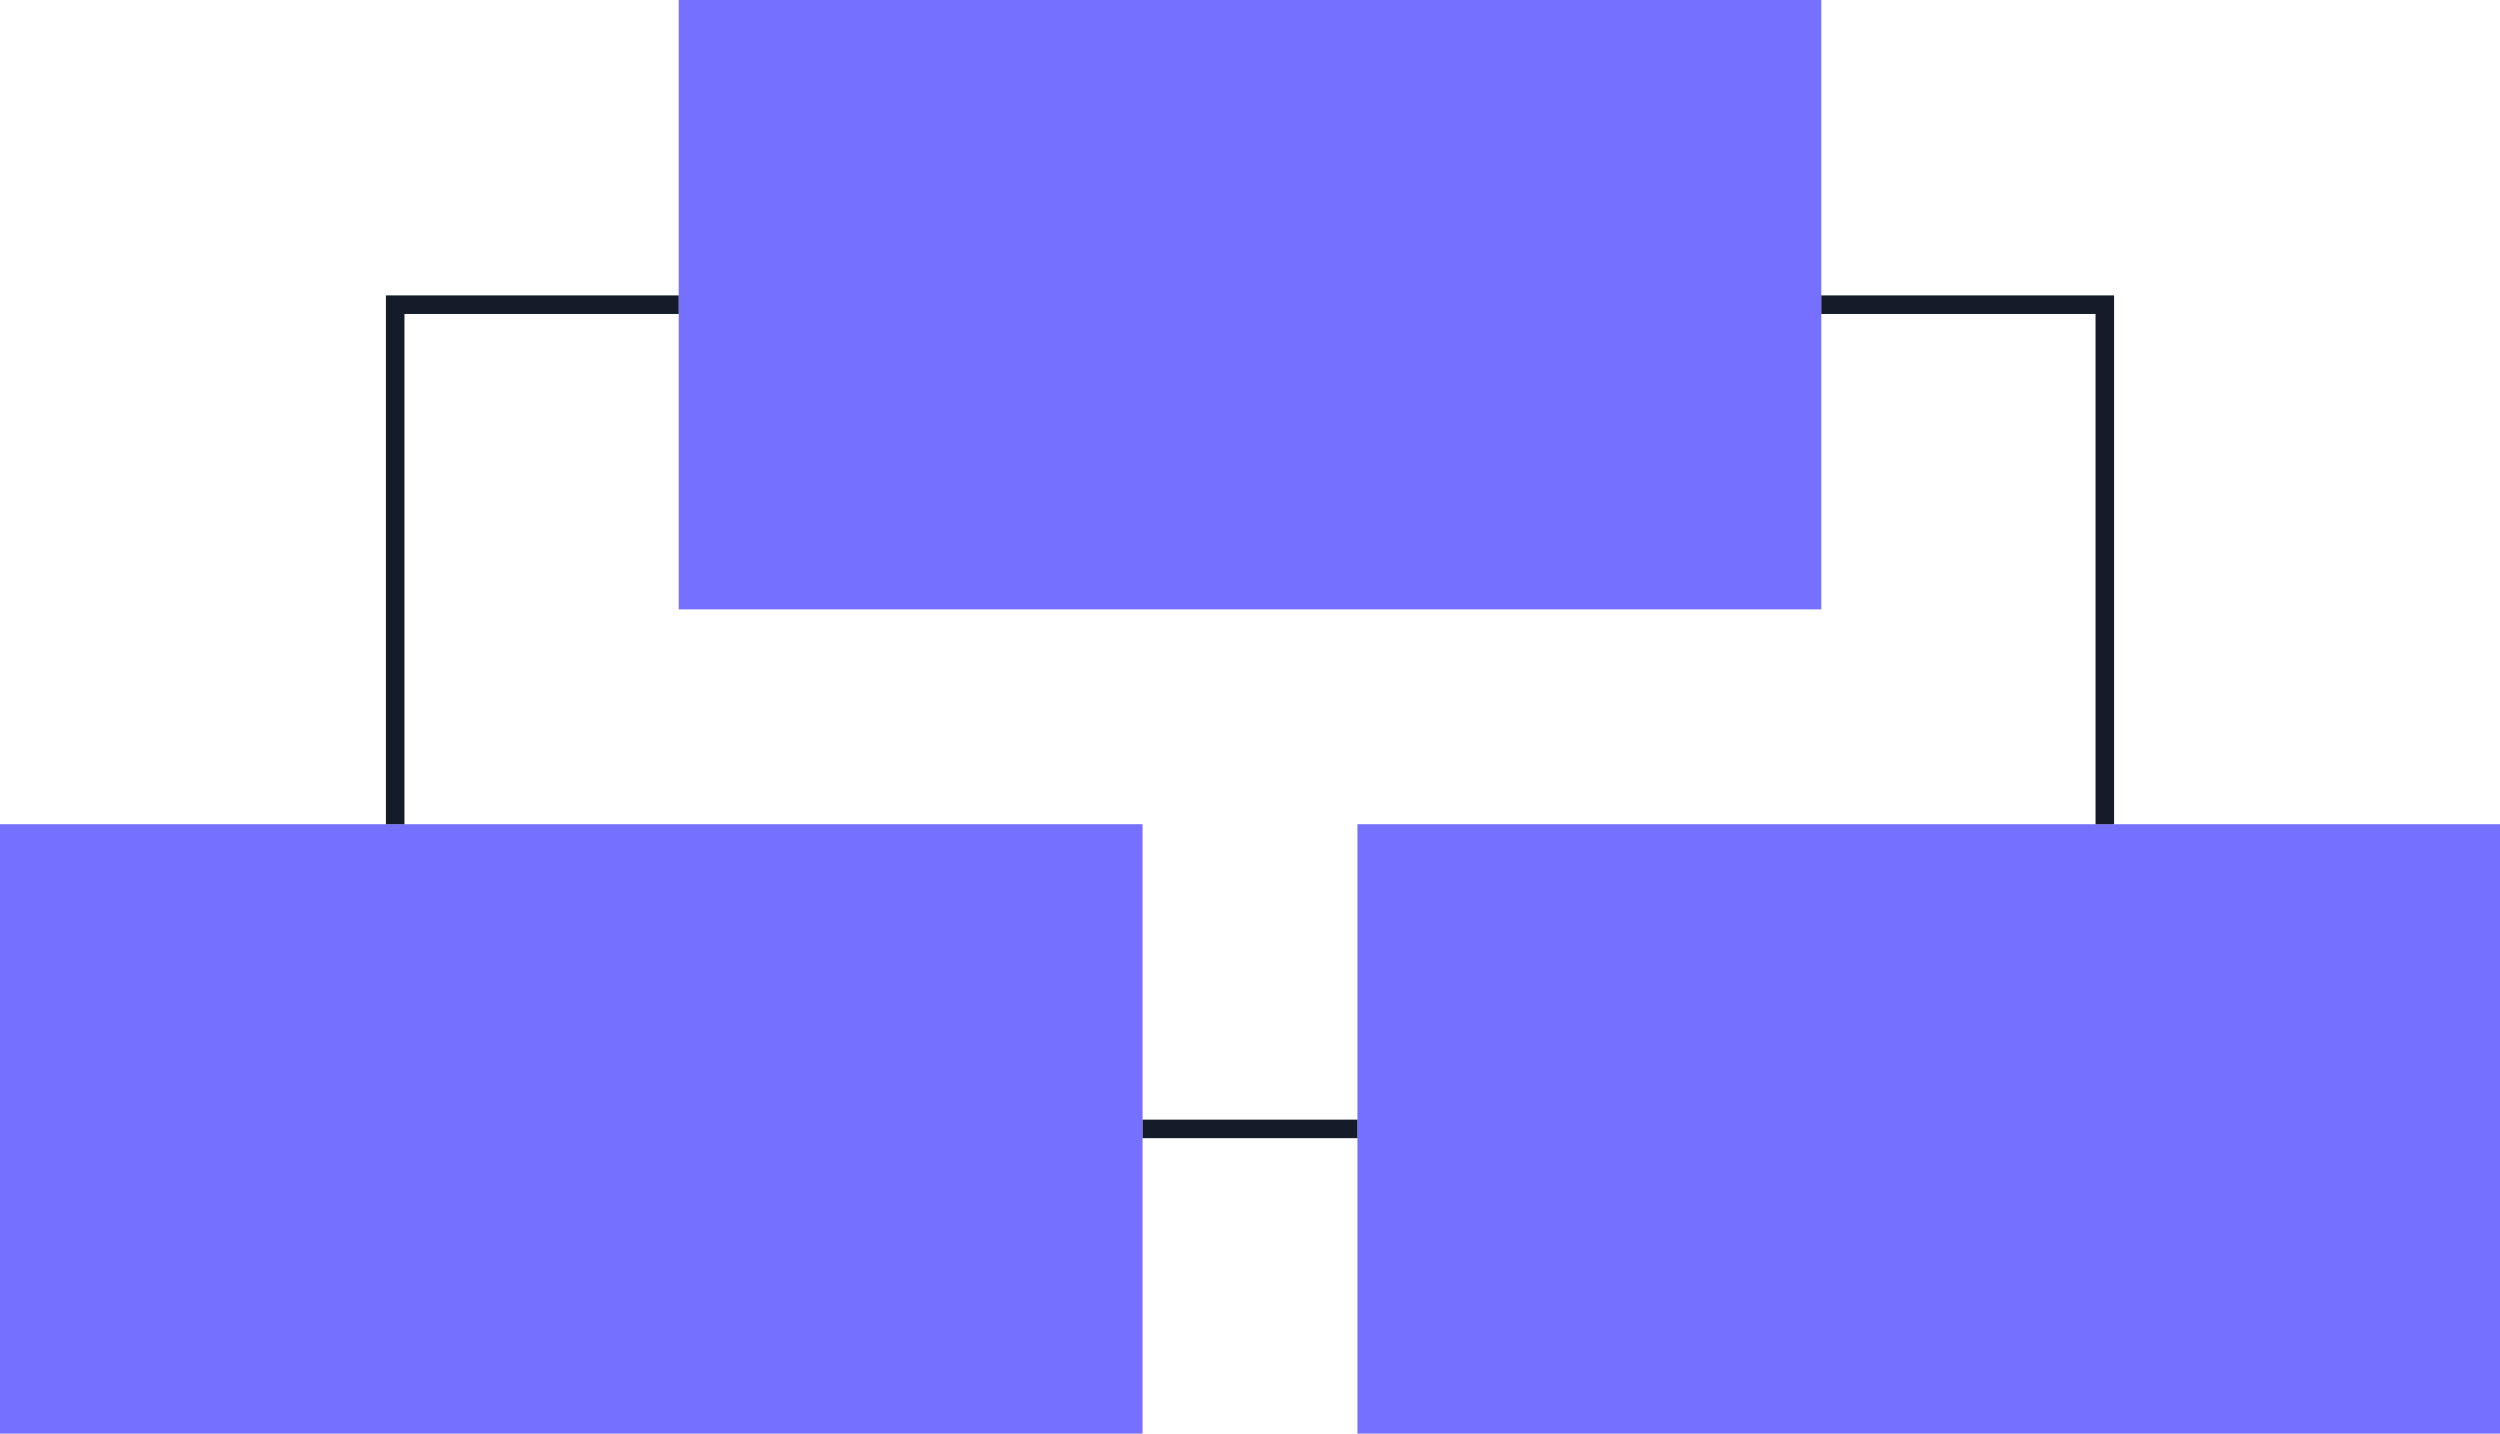
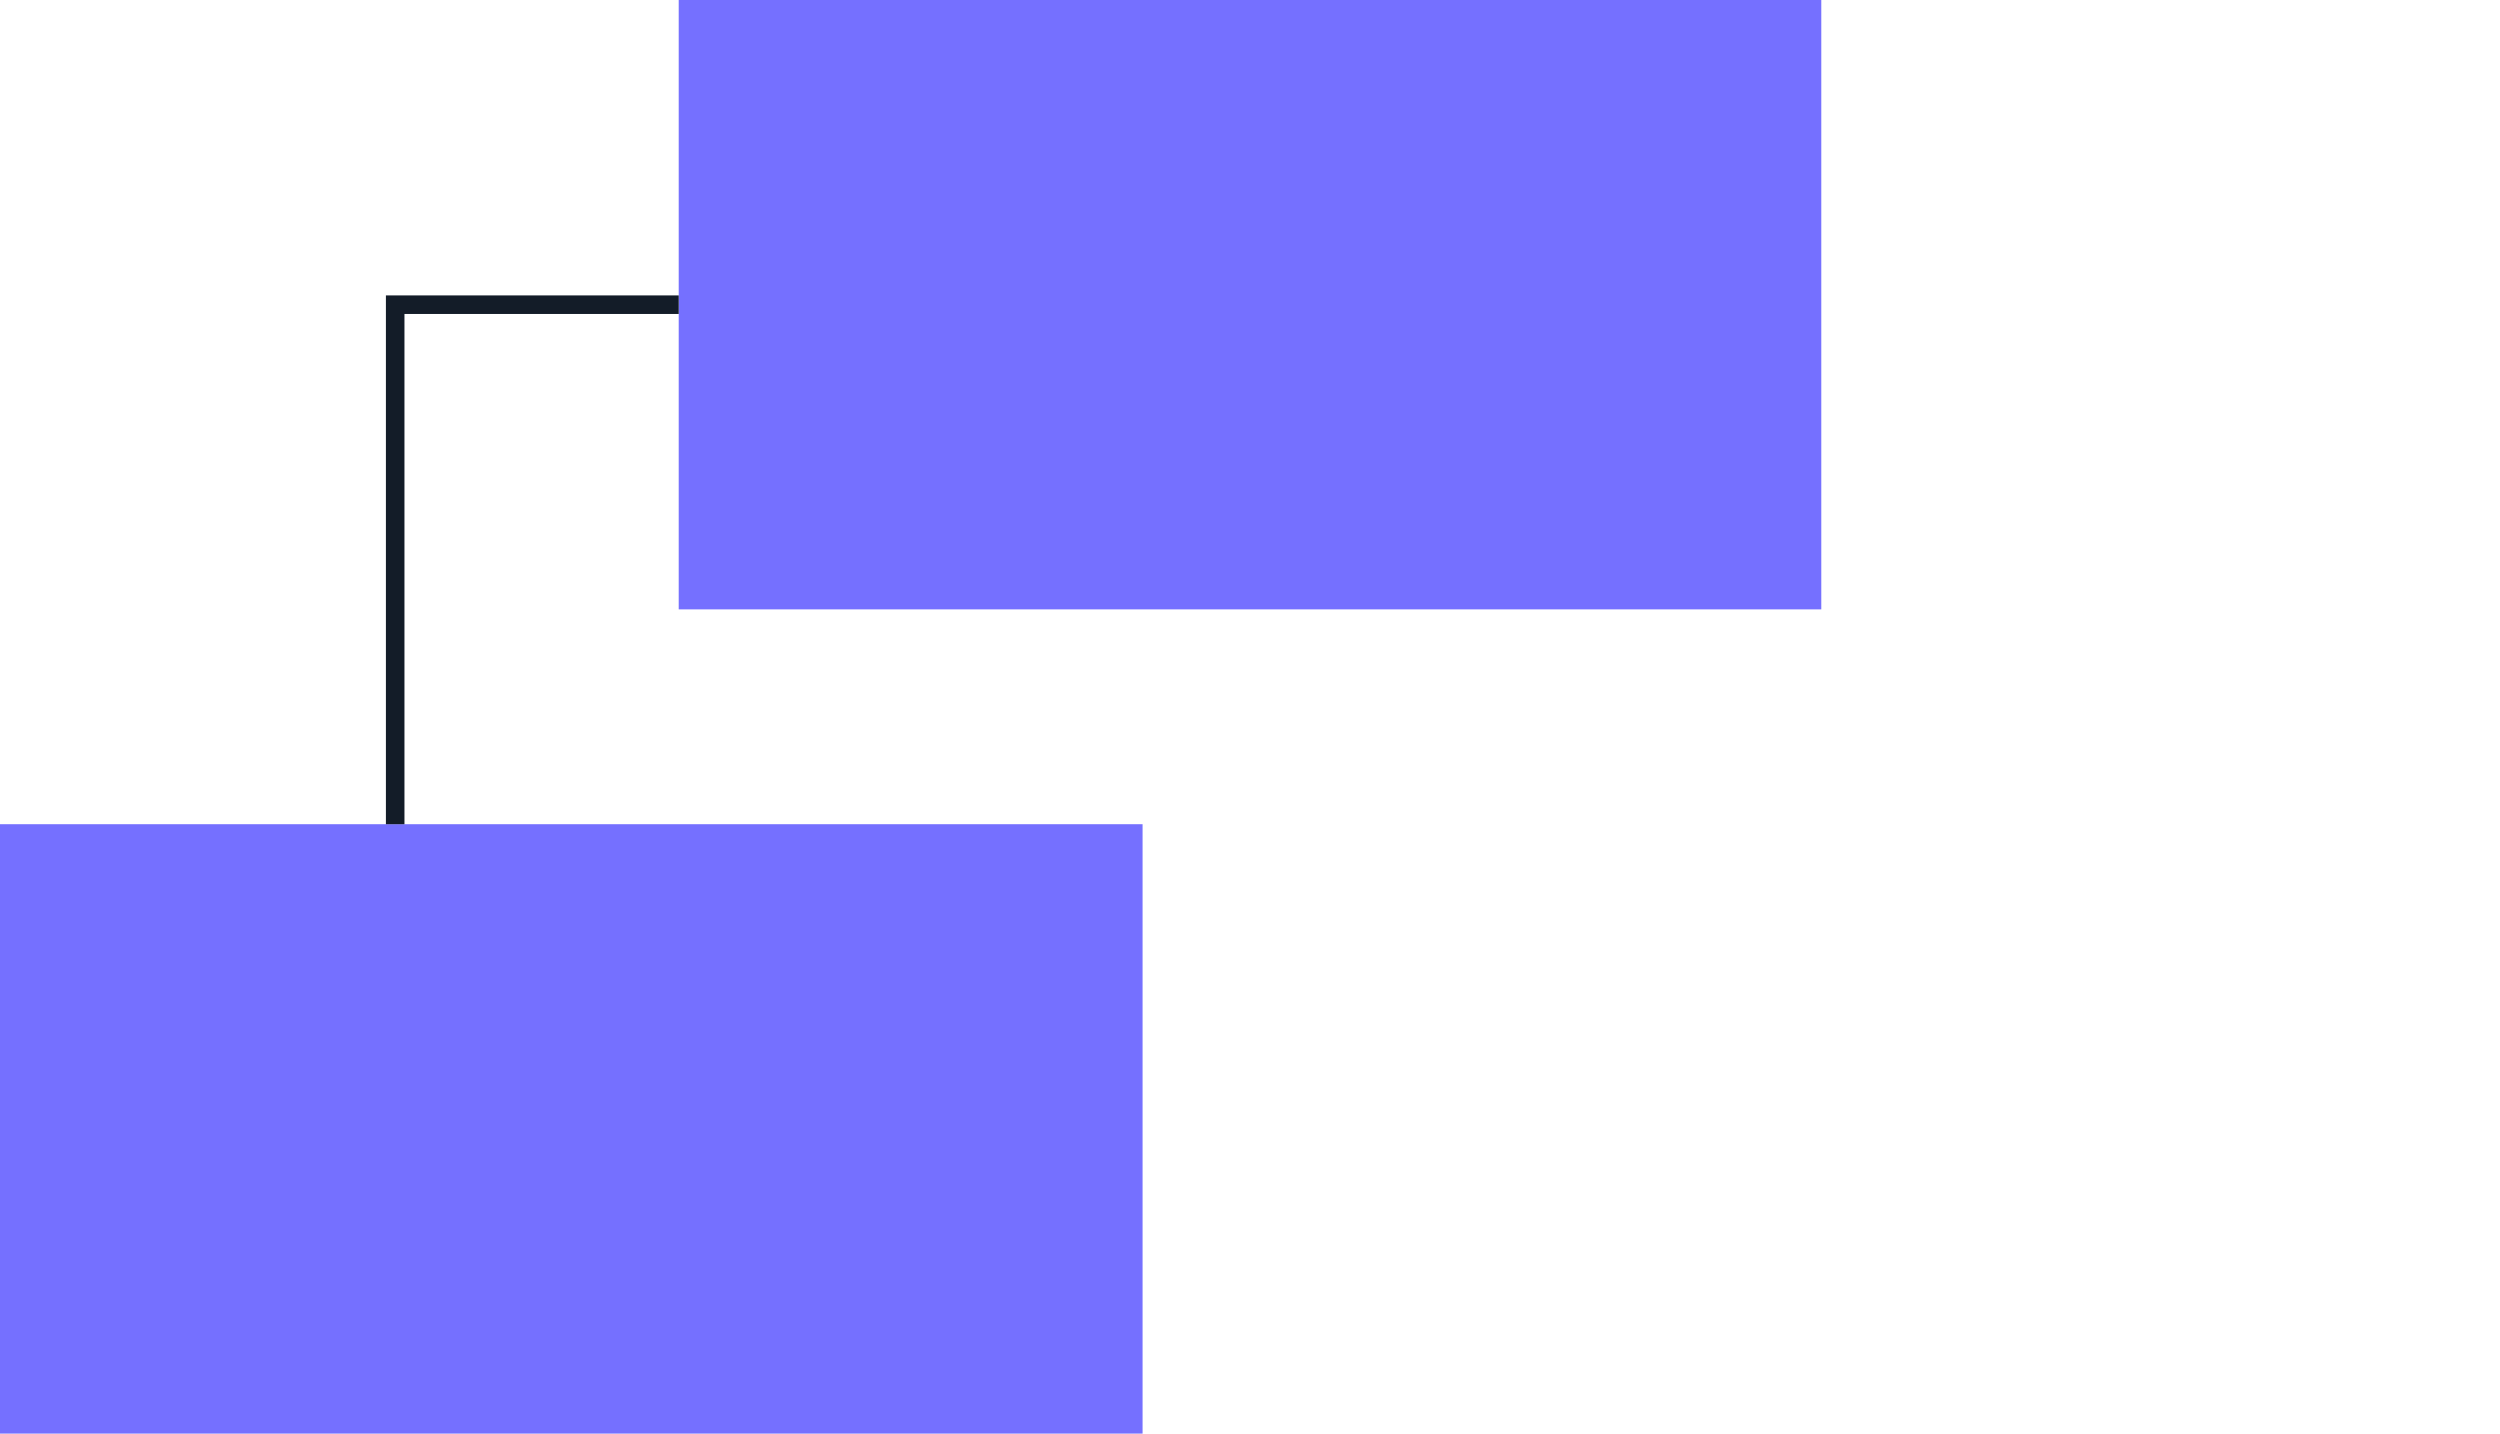
<svg xmlns="http://www.w3.org/2000/svg" id="Ebene_2" data-name="Ebene 2" viewBox="0 0 76.8 44.04">
  <defs>
    <style>
      .cls-1 {
        fill: none;
        stroke: #131c28;
        stroke-miterlimit: 10;
        stroke-width: .57px;
      }

      .cls-2 {
        fill: #7570ff;
        stroke-width: 0px;
      }
    </style>
  </defs>
  <g id="Nachhaltige_Organisationsentwicklung" data-name="Nachhaltige Organisationsentwicklung">
    <g>
      <rect class="cls-2" y="25.32" width="35.1" height="18.72" />
-       <rect class="cls-2" x="41.7" y="25.32" width="35.1" height="18.72" />
    </g>
    <rect class="cls-2" x="20.85" width="35.1" height="18.72" />
    <polyline class="cls-1" points="20.85 9.36 12.14 9.36 12.14 25.32" />
-     <polyline class="cls-1" points="55.95 9.36 64.66 9.36 64.66 25.32" />
-     <line class="cls-1" x1="35.1" y1="34.68" x2="41.7" y2="34.68" />
  </g>
</svg>